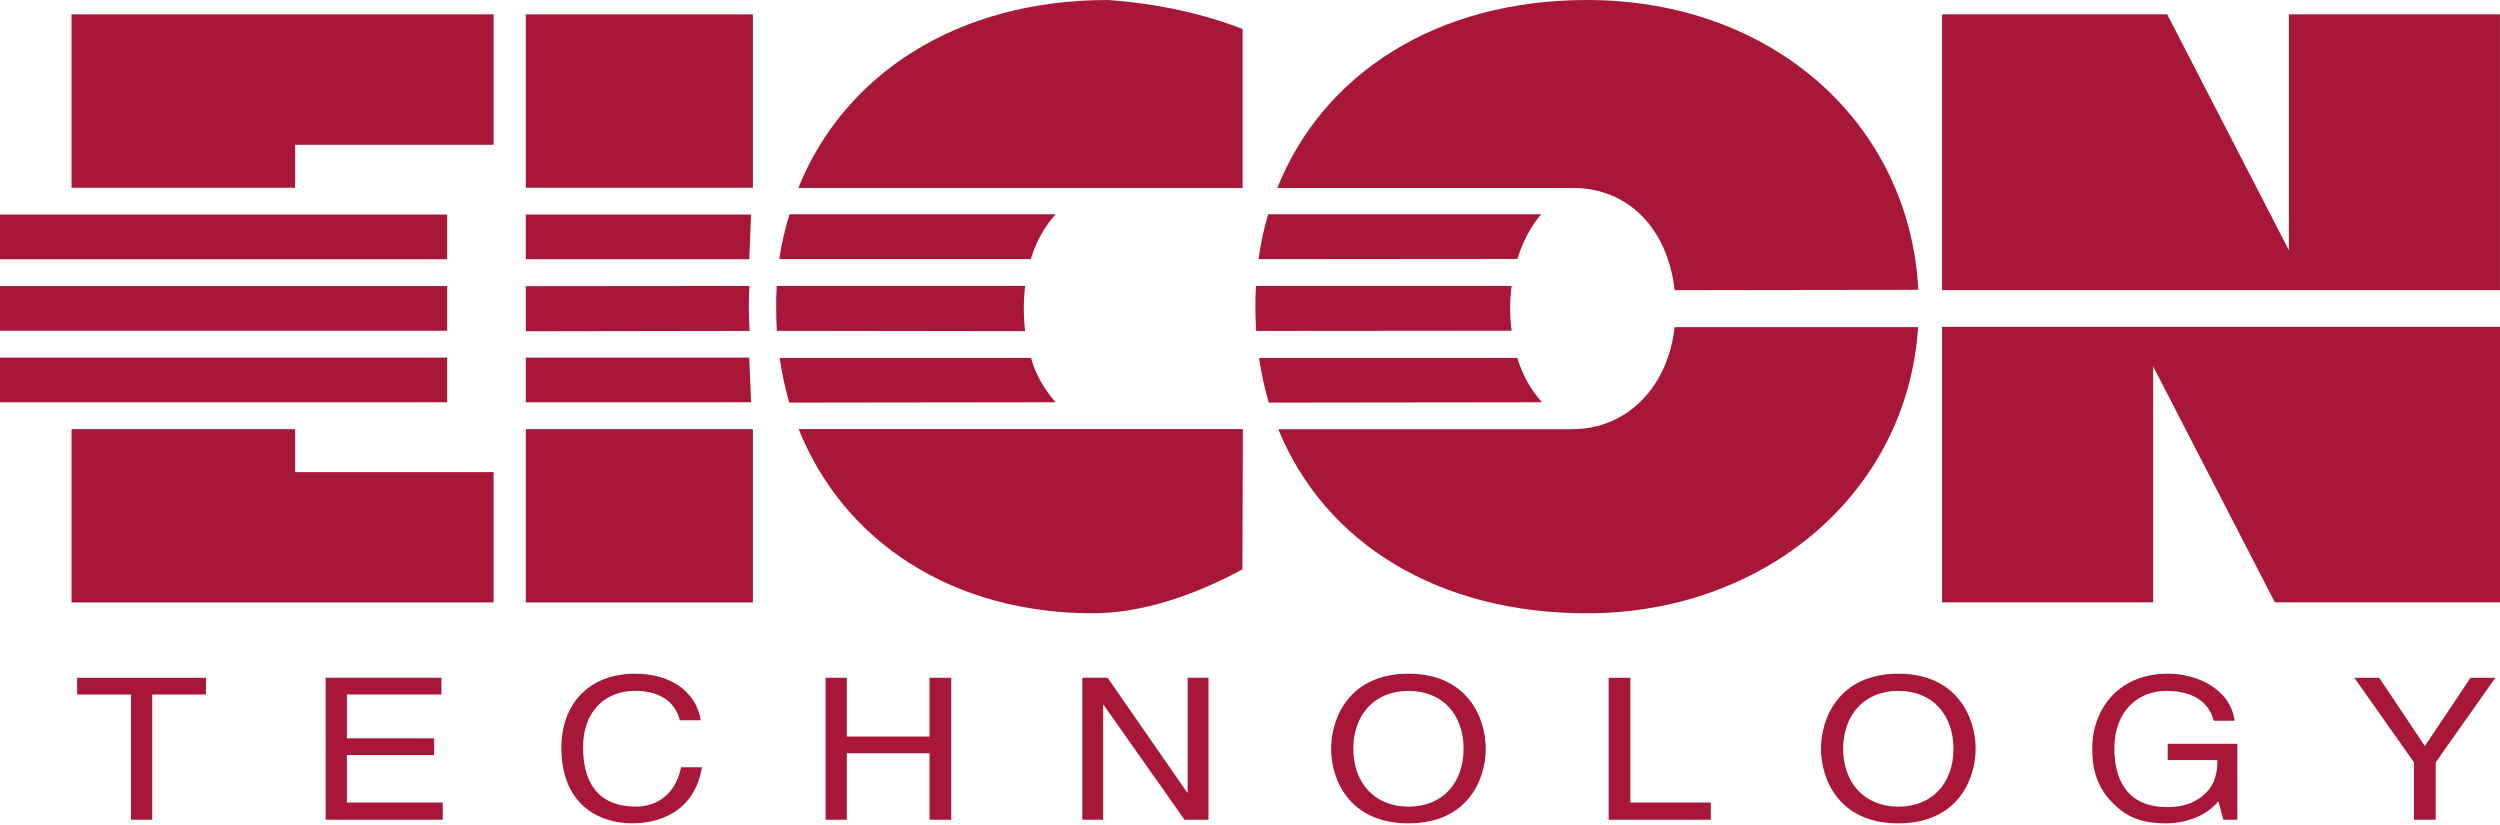
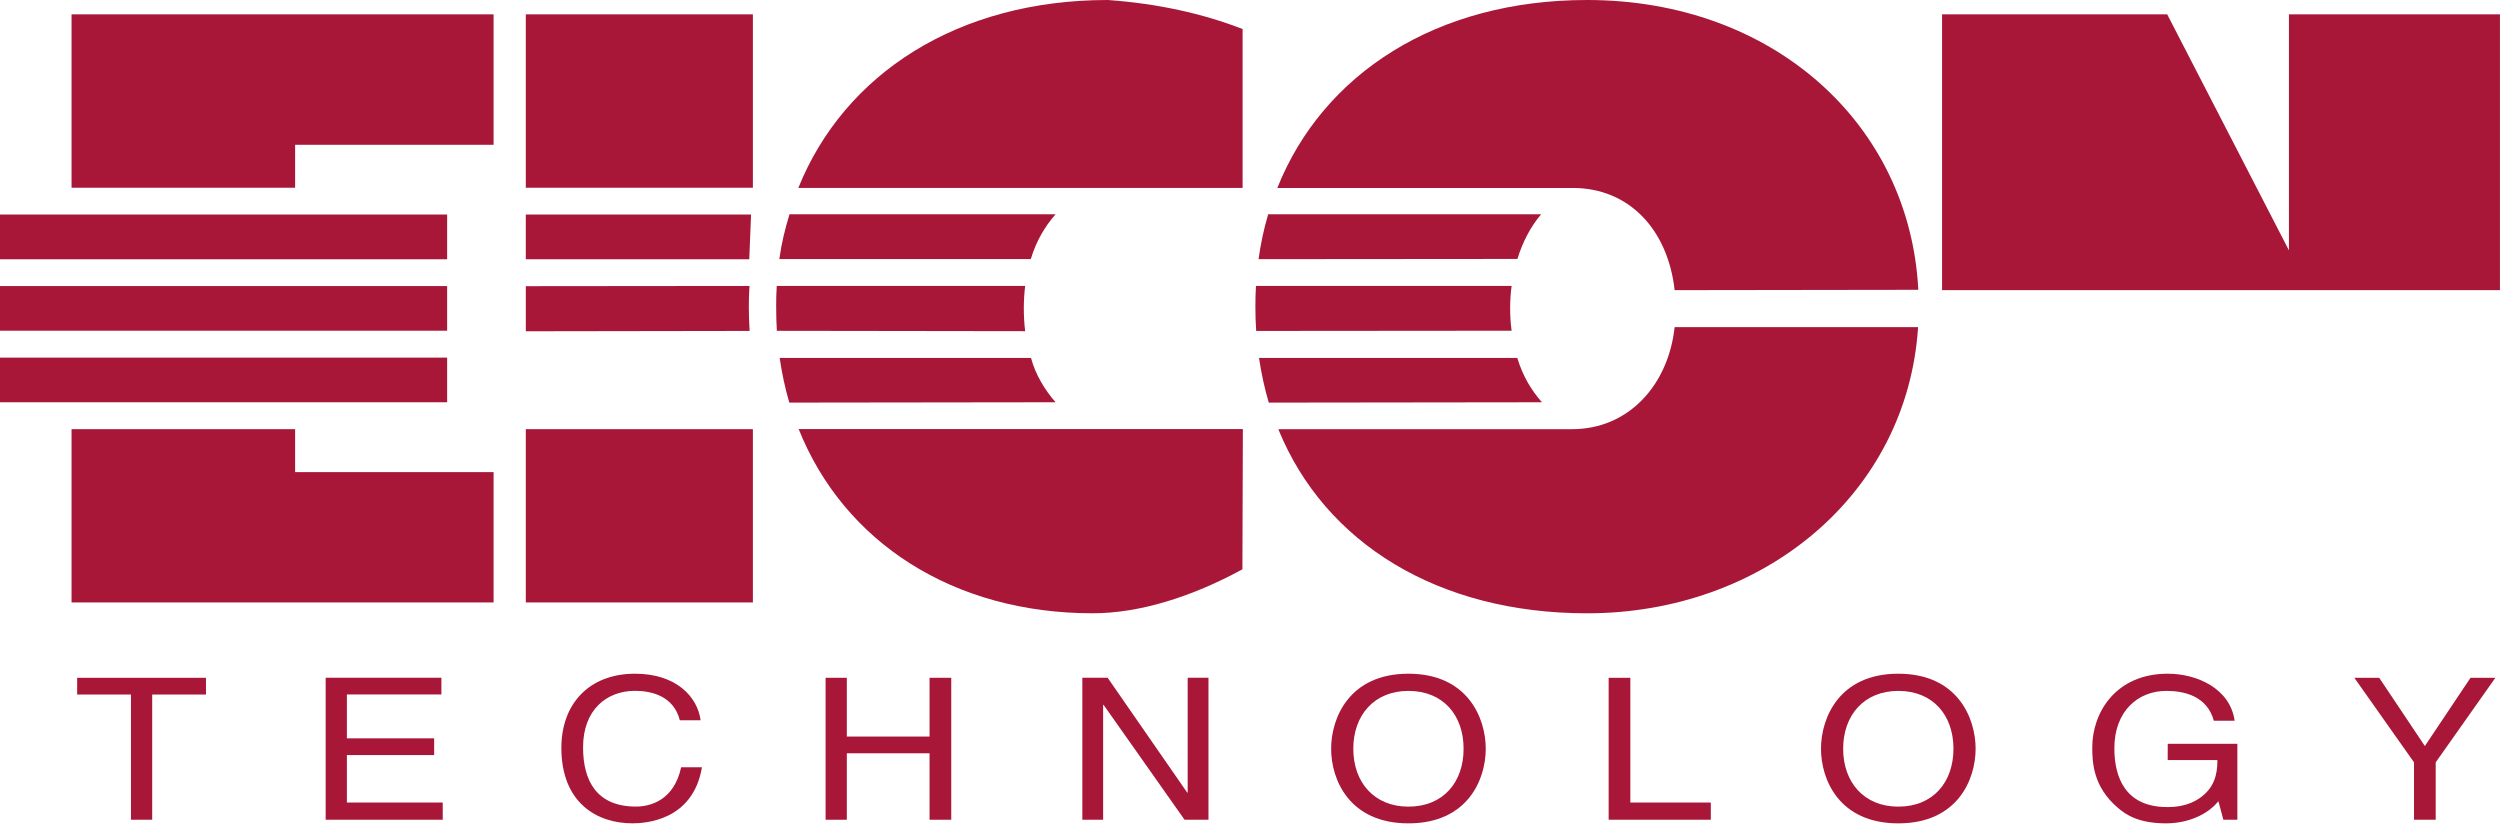
<svg xmlns="http://www.w3.org/2000/svg" width="1152" height="379.99" version="1.1" viewBox="0 0 1152 379.99">
  <g fill="#a81738">
    <g transform="matrix(13.333 0 0 13.333 -6316.4 -10130)" display="none">
      <g transform="translate(561.17 780.59)">
        <path d="m1.375 0.078c0.766 0 1.422-0.609 1.422-1.422 0-0.797-0.656-1.391-1.422-1.391s-1.422 0.594-1.422 1.391c0 0.812 0.656 1.422 1.422 1.422zm-1.141-1.422c0-0.656 0.5-1.156 1.141-1.156s1.141 0.5 1.141 1.156c0 0.688-0.5 1.188-1.141 1.188s-1.141-0.5-1.141-1.188zm0.844 0.109h0.281l0.422 0.703h0.281l-0.453-0.703c0.234-0.031 0.406-0.156 0.406-0.453 0-0.312-0.188-0.453-0.562-0.453h-0.625v1.609h0.25zm0-0.203v-0.5h0.328c0.172 0 0.359 0.031 0.359 0.234 0 0.25-0.188 0.266-0.391 0.266z" />
      </g>
    </g>
    <g transform="matrix(13.333 0 0 13.333 -6316.4 -10130)">
      <g transform="translate(476.3 788.1)">
        <path d="m0.109-4.328h1.859v4.328h0.734v-4.328h1.859v-0.578h-4.453z" />
      </g>
      <g transform="translate(484.34 788.1)">
        <path d="m4.703-0.594h-3.312v-1.641h3.016v-0.578h-3.016v-1.516h3.266v-0.578h-4v4.906h4.047z" />
      </g>
      <g transform="translate(492.8 788.1)">
        <path d="m5.156-3.438c-0.109-0.812-0.844-1.609-2.266-1.609-1.594 0-2.547 1.047-2.547 2.562 0 1.891 1.219 2.609 2.453 2.609 0.422 0 2.094-0.078 2.406-1.938h-0.719c-0.25 1.156-1.078 1.359-1.562 1.359-1.359 0-1.828-0.891-1.828-2.047 0-1.297 0.812-1.953 1.797-1.953 0.531 0 1.328 0.156 1.547 1.016z" />
      </g>
      <g transform="translate(501.68 788.1)">
        <path d="m4.188-2.875h-2.859v-2.031h-0.734v4.906h0.734v-2.297h2.859v2.297h0.75v-4.906h-0.75z" />
      </g>
      <g transform="translate(510.57 788.1)">
        <path d="m4.219-0.938h-0.016l-2.75-3.969h-0.875v4.906h0.719v-3.969h0.016l2.797 3.969h0.828v-4.906h-0.719z" />
      </g>
      <g transform="translate(519.45 788.1)">
        <path d="m4.875-2.453c0 1.156-0.703 2-1.906 2-1.188 0-1.906-0.844-1.906-2s0.719-2 1.906-2c1.203 0 1.906 0.844 1.906 2zm0.766 0c0-1.062-0.625-2.594-2.672-2.594s-2.672 1.531-2.672 2.594 0.625 2.578 2.672 2.578 2.672-1.516 2.672-2.578z" />
      </g>
      <g transform="translate(528.76 788.1)">
        <path d="m1.328-4.906h-0.75v4.906h3.531v-0.594h-2.781z" />
      </g>
      <g transform="translate(536.38 788.1)">
        <path d="m4.875-2.453c0 1.156-0.703 2-1.906 2-1.188 0-1.906-0.844-1.906-2s0.719-2 1.906-2c1.203 0 1.906 0.844 1.906 2zm0.766 0c0-1.062-0.625-2.594-2.672-2.594s-2.672 1.531-2.672 2.594 0.625 2.578 2.672 2.578 2.672-1.516 2.672-2.578z" />
      </g>
      <g transform="translate(545.69 788.1)">
        <path d="m2.969-2.062h1.719c0 0.531-0.125 0.969-0.609 1.312-0.406 0.281-0.844 0.312-1.125 0.312-1.453 0-1.828-1.031-1.828-2.031 0-1.281 0.812-1.984 1.797-1.984 0.609 0 1.406 0.172 1.641 1.031h0.719c-0.156-1.109-1.297-1.625-2.312-1.625-1.797 0-2.609 1.344-2.609 2.547 0 0.516 0.031 1.359 0.875 2.078 0.281 0.25 0.734 0.547 1.672 0.547 0.75 0 1.438-0.297 1.812-0.766l0.172 0.641h0.484v-2.625h-2.406z" />
      </g>
      <g transform="translate(555 788.1)">
        <path d="m2.922-1.984 2.062-2.922h-0.859l-1.578 2.359-1.578-2.359h-0.859l2.062 2.922v1.984h0.75z" />
      </g>
    </g>
    <path d="m894.9 6.614v127.08h257.08v-127.08h-97.24v108.75l-56.094-108.75h-103.75" />
    <path d="m0 98.854h206.04v20.625h-206.04z" />
    <path d="m0 131.82h206.04v20.573h-206.04z" />
    <path d="m0 164.79h206.04v20.573h-206.04z" />
    <path d="m32.969 86.51v-79.896h194.48v60.104h-91.458v19.792h-103.02" />
    <path d="m32.969 197.76v79.844h194.48v-60.052h-91.458v-19.792h-103.02" />
    <path d="m242.29 98.854h103.8l-0.833 20.625h-102.97v-20.625" />
-     <path d="m242.29 164.79h102.97l0.833 20.573h-103.8v-20.573" />
    <path d="m242.29 6.614h104.64v79.896h-104.64z" />
    <path d="m242.29 197.76h104.64v79.844h-104.64z" />
    <path d="m572.5 262.34c-23.281 12.709-47.448 20.261-69.01 20.261-64.115 0-114.58-32.604-135.47-84.896h204.69l-0.208 64.635" />
    <path d="m367.86 86.614c21.146-52.552 73.438-86.614 142.6-86.614 22.76 1.614 43.646 6.197 62.135 13.385v73.229h-204.74" />
    <path d="m359.11 119.37c1.041-7.447 2.604-13.75 4.688-20.624h122.6c-4.896 5.572-8.854 12.239-11.406 20.624h-115.89" />
    <path d="m357.97 152.45c-0.208-3.645-0.312-7.395-0.312-11.145 0-3.178 0.05-6.355 0.26-9.532h114.48c-0.416 3.386-0.625 6.823-0.625 10.365 0 3.489 0.208 7.135 0.625 10.469l-114.43-0.16" />
    <path d="m486.41 185.36-122.71 0.16c-1.927-6.614-3.385-13.437-4.427-20.573h115.83c1.979 7.604 6.458 14.896 11.302 20.417" />
    <path d="m579.95 119.37c0.989-7.083 2.448-14.01 4.427-20.624h125.78c-4.688 5.468-8.438 12.5-10.938 20.572l-119.27 0.1" />
    <path d="m578.85 152.45c-0.26-3.645-0.364-7.395-0.364-11.145 0-3.178 0.05-6.355 0.26-9.532h117.81c-0.469 3.334-0.677 6.823-0.677 10.365 0 3.489 0.208 6.927 0.677 10.26l-117.71 0.1" />
    <path d="m584.64 185.52c-1.927-6.614-3.437-13.489-4.479-20.573h119.01c2.552 8.386 6.458 14.844 11.354 20.417l-125.89 0.16" />
    <path d="m589.17 197.76h135.26c26.094 0 44.375-20.417 47.24-47.031h112.19c-5 77.083-71.406 131.88-152.55 131.88-68.698 0-120.73-32.344-142.14-84.532v-0.31" />
    <path d="m588.59 86.614c21.042-52.708 73.438-86.614 142.71-86.614 85.729 0 148.7 57.083 152.66 133.54l-112.29 0.16c-3.125-28.073-21.146-47.083-46.875-47.083h-136.2" />
-     <path d="m1152 277.55v-126.93h-257.08v126.93h97.24v-108.75l56.094 108.75h103.75" />
    <path d="m345.42 152.45c-0.208-3.645-0.365-7.395-0.365-11.145 0-3.178 0.107-6.355 0.312-9.532l-103.07 0.1v20.781l103.13-0.16" />
  </g>
</svg>